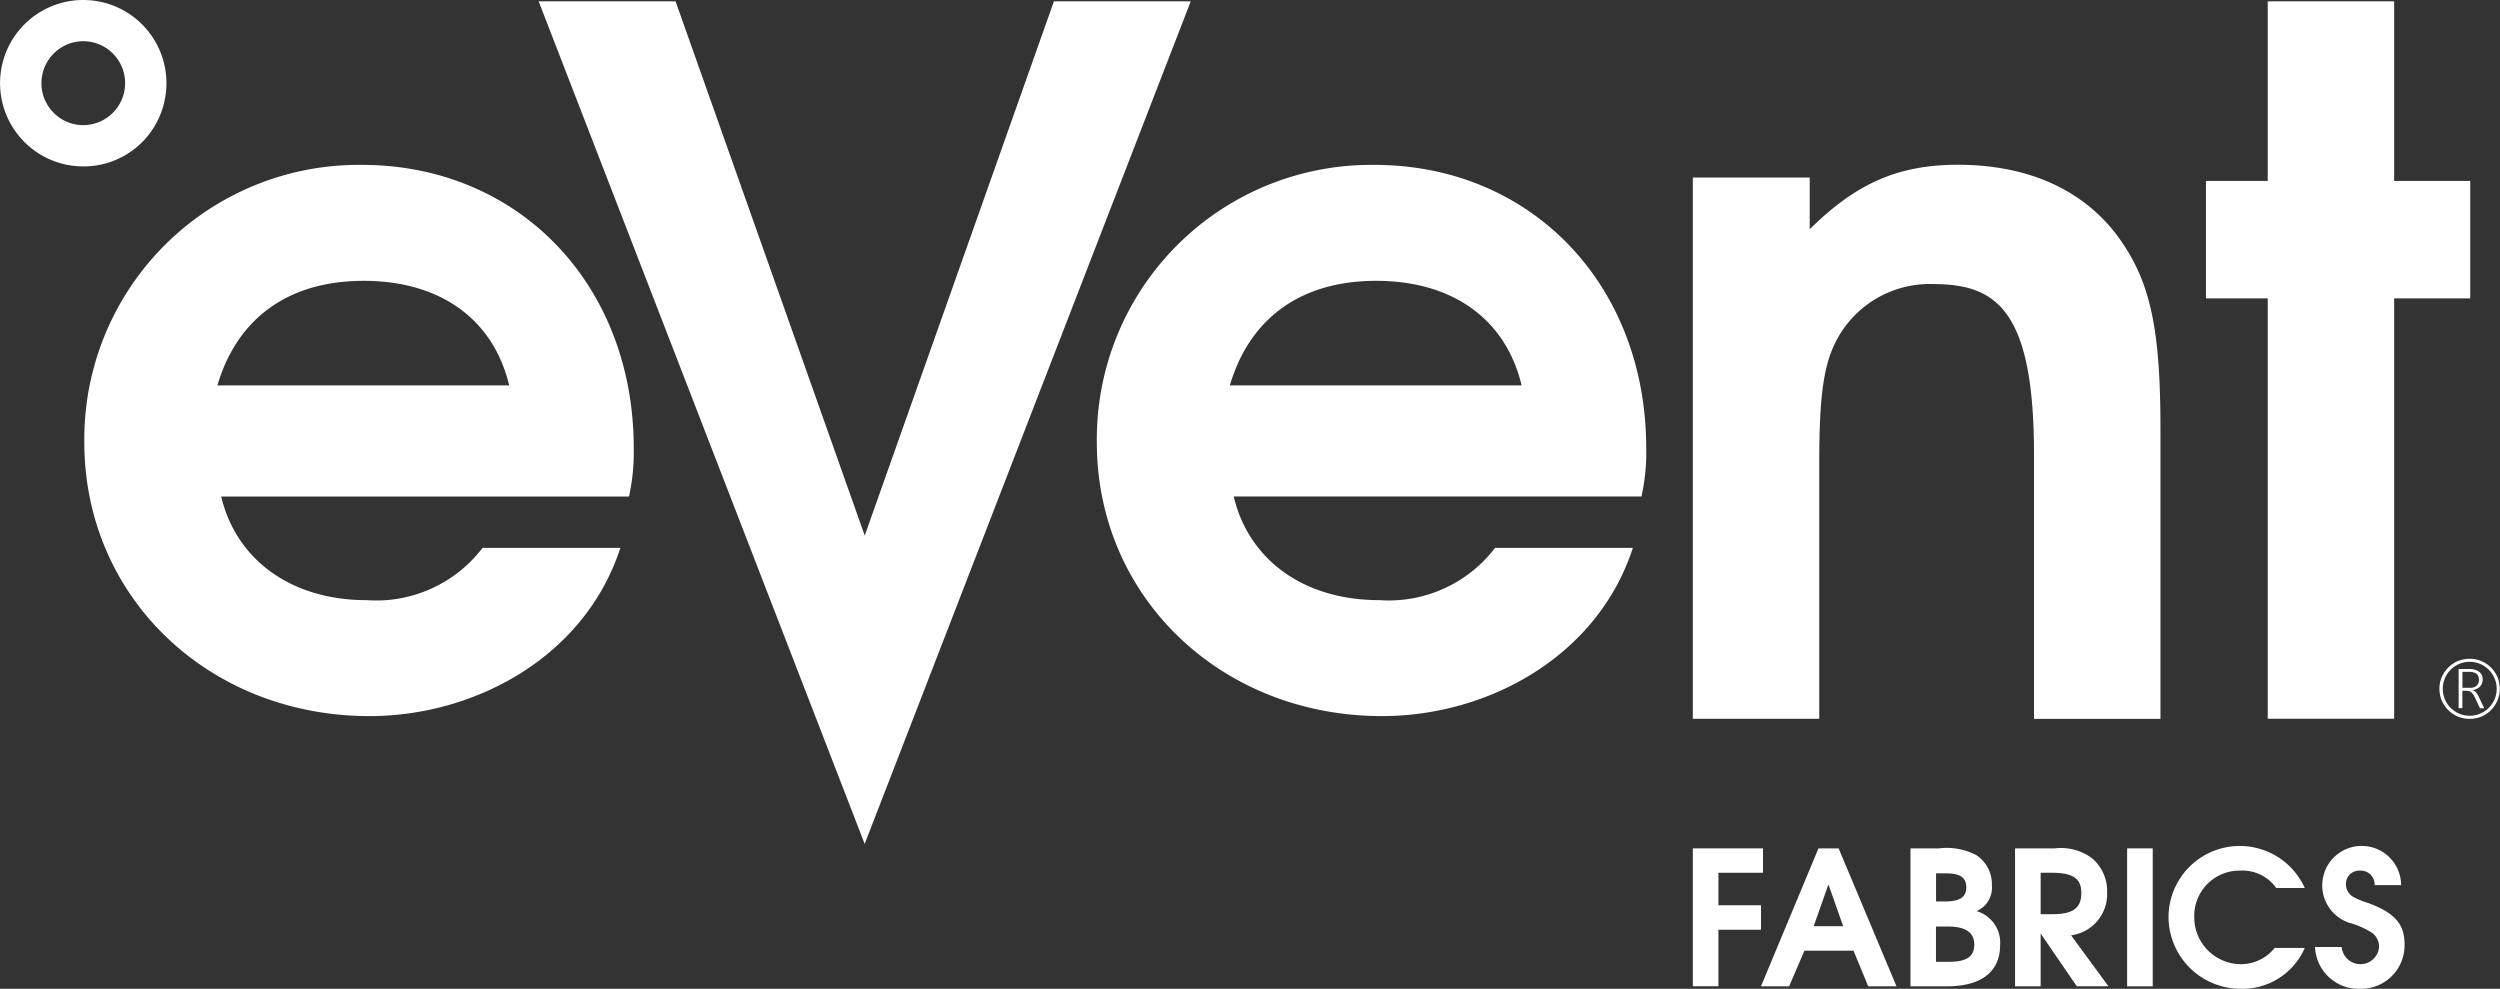
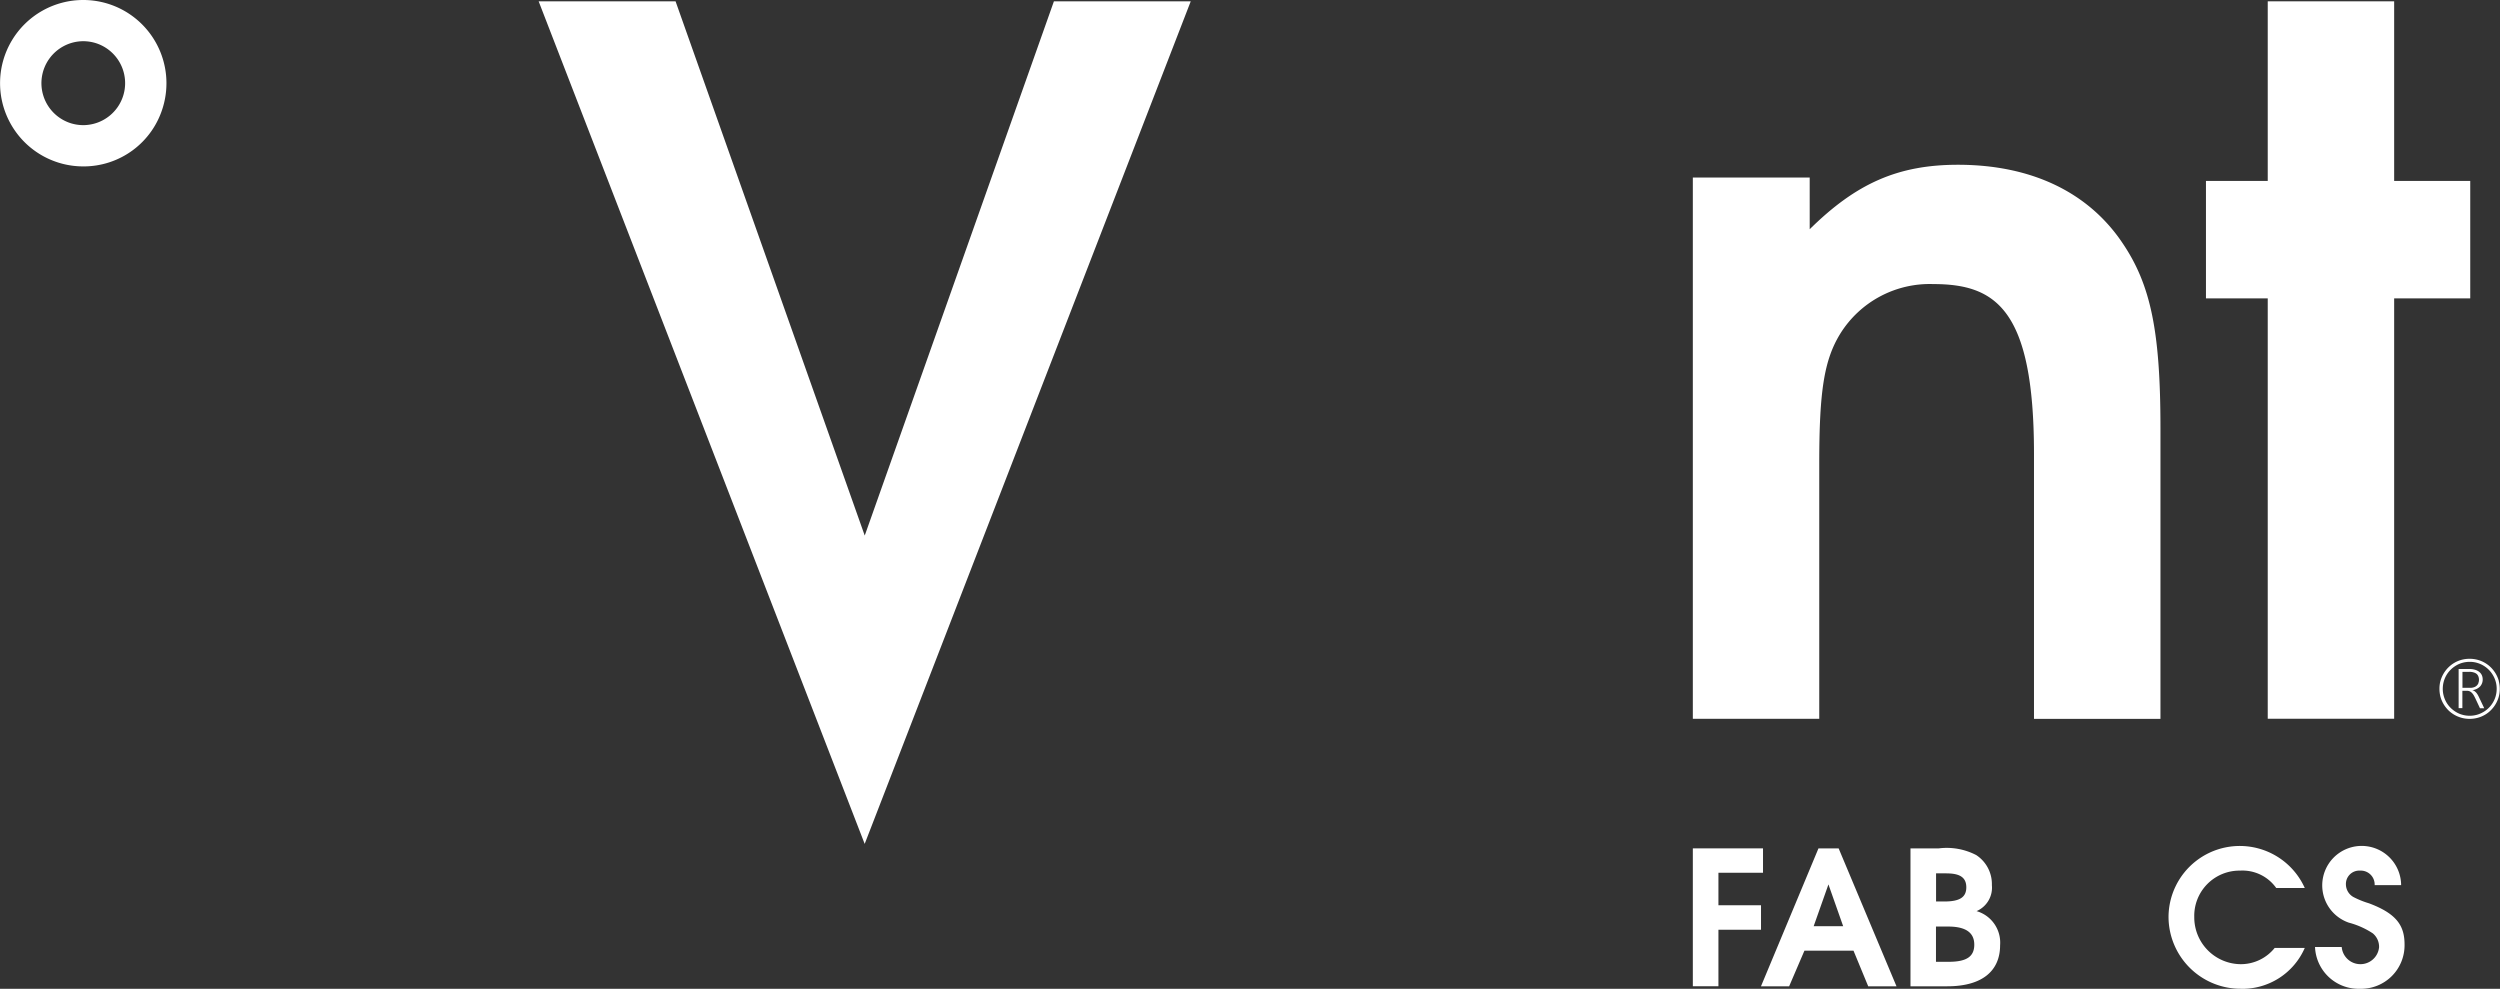
<svg xmlns="http://www.w3.org/2000/svg" id="logo_light" data-name="logo light" width="154.826" height="61.238" viewBox="0 0 154.826 61.238">
  <rect x="0" y="0" width="154.826" height="61.238" fill="#333333" stroke="none" />
-   <path id="Path_13433" data-name="Path 13433" d="M42.294,44.9H24.221c1.235-4.179,4.415-6.476,9.064-6.476s8.006,2.3,9.006,6.476m7.715,3.885c0-10.126-7.123-17.541-16.835-17.541A16.99,16.99,0,0,0,15.98,48.428c0,9.594,7.712,16.952,17.658,16.952,6.594,0,13.361-3.709,15.541-10.42H40.644A8.284,8.284,0,0,1,33.462,58.2c-4.65,0-8.064-2.474-9.006-6.418H49.712a12.7,12.7,0,0,0,.294-3" transform="translate(-10.758 -21.032)" fill="#fff" />
  <path id="Path_13434" data-name="Path 13434" d="M134,.25,122.284,33.335,110.569.25H102.09l20.191,52.181L142.474.25Z" transform="translate(-68.731 -0.168)" fill="#fff" />
-   <path id="Path_13435" data-name="Path 13435" d="M234.191,44.9H216.118c1.235-4.179,4.415-6.476,9.064-6.476s8.006,2.3,9.006,6.476m7.715,3.885c0-10.126-7.123-17.541-16.835-17.541A16.987,16.987,0,0,0,207.88,48.428c0,9.594,7.712,16.952,17.658,16.952,6.594,0,13.361-3.709,15.541-10.42h-8.535a8.284,8.284,0,0,1-7.182,3.238c-4.65,0-8.064-2.474-9.006-6.418h25.255a12.694,12.694,0,0,0,.294-3" transform="translate(-139.953 -21.032)" fill="#fff" />
  <path id="Path_13436" data-name="Path 13436" d="M349.8,65.543V47.575c0-5.99-.588-8.894-2.356-11.5-2.117-3.147-5.65-4.839-10.185-4.839-3.709,0-6.3,1.15-9.182,3.993V32.027H320.84V65.547h7.829V49.758c0-4.477.294-6.414,1.294-8.048a6.523,6.523,0,0,1,5.767-3.085c3.885,0,6.238,1.572,6.238,10.528v16.4H349.8Z" transform="translate(-216.002 -21.032)" fill="#fff" />
  <path id="Path_13437" data-name="Path 13437" d="M434.457,18.647V11.373h-4.712V.25h-7.829V11.373H418.09v7.274h3.826V44.68h7.829V18.647Z" transform="translate(-281.474 -0.168)" fill="#fff" />
  <path id="Path_13438" data-name="Path 13438" d="M464.788,126.373a.463.463,0,0,1-.114.157.457.457,0,0,1-.17.095.643.643,0,0,1-.212.033H463.8v-.99h.425a.863.863,0,0,1,.278.039.513.513,0,0,1,.186.1.413.413,0,0,1,.1.157.547.547,0,0,1,.033.2.479.479,0,0,1-.043.209m.363,1.536-.317-.667c-.02-.046-.046-.091-.072-.141a1.386,1.386,0,0,0-.092-.134.671.671,0,0,0-.111-.1.282.282,0,0,0-.124-.056v-.01a.79.79,0,0,0,.464-.225.629.629,0,0,0,.163-.448.641.641,0,0,0-.046-.235.538.538,0,0,0-.144-.2.734.734,0,0,0-.255-.144,1.181,1.181,0,0,0-.382-.056h-.663v2.421h.232v-1.072h.291a.394.394,0,0,1,.17.036.429.429,0,0,1,.134.1.719.719,0,0,1,.108.144c.033.056.062.114.095.18l.291.621h.261Zm.719-.748a1.592,1.592,0,0,1-.17.4,1.631,1.631,0,0,1-.261.337,1.65,1.65,0,0,1-.34.261,1.724,1.724,0,0,1-.4.17,1.675,1.675,0,0,1-.444.059,1.651,1.651,0,0,1-.441-.059,1.543,1.543,0,0,1-.4-.17,1.752,1.752,0,0,1-.337-.261,1.633,1.633,0,0,1-.261-.337,1.715,1.715,0,0,1-.167-.4,1.634,1.634,0,0,1-.059-.441,1.675,1.675,0,0,1,.059-.444,1.658,1.658,0,0,1,.167-.4,1.633,1.633,0,0,1,.261-.337,1.724,1.724,0,0,1,.337-.261,1.543,1.543,0,0,1,.4-.17,1.669,1.669,0,0,1,.441-.059,1.606,1.606,0,0,1,.65.131,1.665,1.665,0,0,1,.533.359,1.721,1.721,0,0,1,.359.533,1.606,1.606,0,0,1,.131.65,1.634,1.634,0,0,1-.059.441m.189-.944a1.894,1.894,0,0,0-.19-.441,2.029,2.029,0,0,0-.291-.376,1.826,1.826,0,0,0-.379-.291,1.75,1.75,0,0,0-.448-.186,1.943,1.943,0,0,0-.5-.065,1.917,1.917,0,0,0-.5.065,1.778,1.778,0,0,0-.444.186,1.806,1.806,0,0,0-.376.291,1.9,1.9,0,0,0-.291.376,1.917,1.917,0,0,0-.19.444,1.786,1.786,0,0,0-.065.5,1.918,1.918,0,0,0,.065.5,1.858,1.858,0,0,0,.19.444,2.026,2.026,0,0,0,.291.376,1.811,1.811,0,0,0,.379.288,1.877,1.877,0,0,0,.448.186,1.92,1.92,0,0,0,.993,0,1.8,1.8,0,0,0,.448-.186,1.7,1.7,0,0,0,.376-.291,1.9,1.9,0,0,0,.291-.376,1.917,1.917,0,0,0,.19-.444,1.786,1.786,0,0,0,.065-.5,1.872,1.872,0,0,0-.065-.493" transform="translate(-311.299 -84.061)" fill="#fff" />
  <path id="Path_13439" data-name="Path 13439" d="M5.156,10.306h0A5.151,5.151,0,0,1,.608,7.571,5.151,5.151,0,0,1,5.153,0a5.169,5.169,0,0,1,1.51.225,5.156,5.156,0,0,1,3.421,6.434A5.122,5.122,0,0,1,5.16,10.306Zm0-7.754a2.6,2.6,0,0,0-.758,5.084,2.638,2.638,0,0,0,.761.114,2.6,2.6,0,0,0,.758-5.084,2.638,2.638,0,0,0-.761-.114Z" transform="translate(0)" fill="#fff" />
  <path id="Path_13440" data-name="Path 13440" d="M322.425,162.3v2.013h2.637v1.516h-2.637v3.5H320.84V160.79h4.346V162.3h-2.764Z" transform="translate(-216.002 -108.25)" fill="#fff" />
  <path id="Path_13441" data-name="Path 13441" d="M340.393,169.335l-.912-2.209h-3.039l-.948,2.209H333.75l3.562-8.545h1.248l3.585,8.545H340.4Zm-2.464-6.313-.915,2.588h1.827Z" transform="translate(-224.693 -108.25)" fill="#fff" />
  <path id="Path_13442" data-name="Path 13442" d="M364.367,169.335H362.09V160.79h1.758a3.962,3.962,0,0,1,2.313.415,2.145,2.145,0,0,1,.97,1.863,1.584,1.584,0,0,1-.948,1.608,2.032,2.032,0,0,1,1.457,2.114c0,1.562-1.075,2.542-3.271,2.542Zm-.046-7h-.647v1.745h.51c.961,0,1.363-.265,1.363-.879S365.142,162.339,364.322,162.339Zm.1,3.294h-.752v2.186h.787c1.111,0,1.585-.324,1.585-1.062s-.52-1.121-1.617-1.121Z" transform="translate(-243.773 -108.25)" fill="#fff" />
-   <path id="Path_13443" data-name="Path 13443" d="M385.736,169.335l-2.242-3.271v3.271H381.91V160.79h2.464a3.219,3.219,0,0,1,2.336.637,2.673,2.673,0,0,1,.9,2.1,2.565,2.565,0,0,1-2.232,2.647l2.314,3.157H385.74ZM384.2,162.3h-.706v2.565h.774c1.225,0,1.745-.392,1.745-1.294C386.014,162.809,385.7,162.3,384.2,162.3Z" transform="translate(-257.116 -108.25)" fill="#fff" />
-   <path id="Path_13444" data-name="Path 13444" d="M403.15,169.335V160.79h1.585v8.545Z" transform="translate(-271.416 -108.25)" fill="#fff" />
  <path id="Path_13445" data-name="Path 13445" d="M415.506,169.182a4.463,4.463,0,0,1-4.5-4.451,4.413,4.413,0,0,1,8.437-1.791h-1.768a2.564,2.564,0,0,0-2.242-1.075,2.8,2.8,0,0,0-2.833,2.879,2.9,2.9,0,0,0,2.866,2.915,2.688,2.688,0,0,0,2.114-1.006h1.863a4.214,4.214,0,0,1-3.941,2.532Z" transform="translate(-276.708 -107.947)" fill="#fff" />
  <path id="Path_13446" data-name="Path 13446" d="M441.57,169.175a2.7,2.7,0,0,1-2.81-2.588h1.653a1.162,1.162,0,0,0,2.314.02,1.078,1.078,0,0,0-.392-.866,5,5,0,0,0-1.48-.66,2.443,2.443,0,1,1,3.238-2.323h-1.64a.86.86,0,0,0-.9-.9.827.827,0,0,0-.879.866.905.905,0,0,0,.474.774,5.482,5.482,0,0,0,.948.382c1.735.647,2.209,1.4,2.209,2.555a2.693,2.693,0,0,1-2.728,2.742Z" transform="translate(-295.39 -107.94)" fill="#fff" />
</svg>